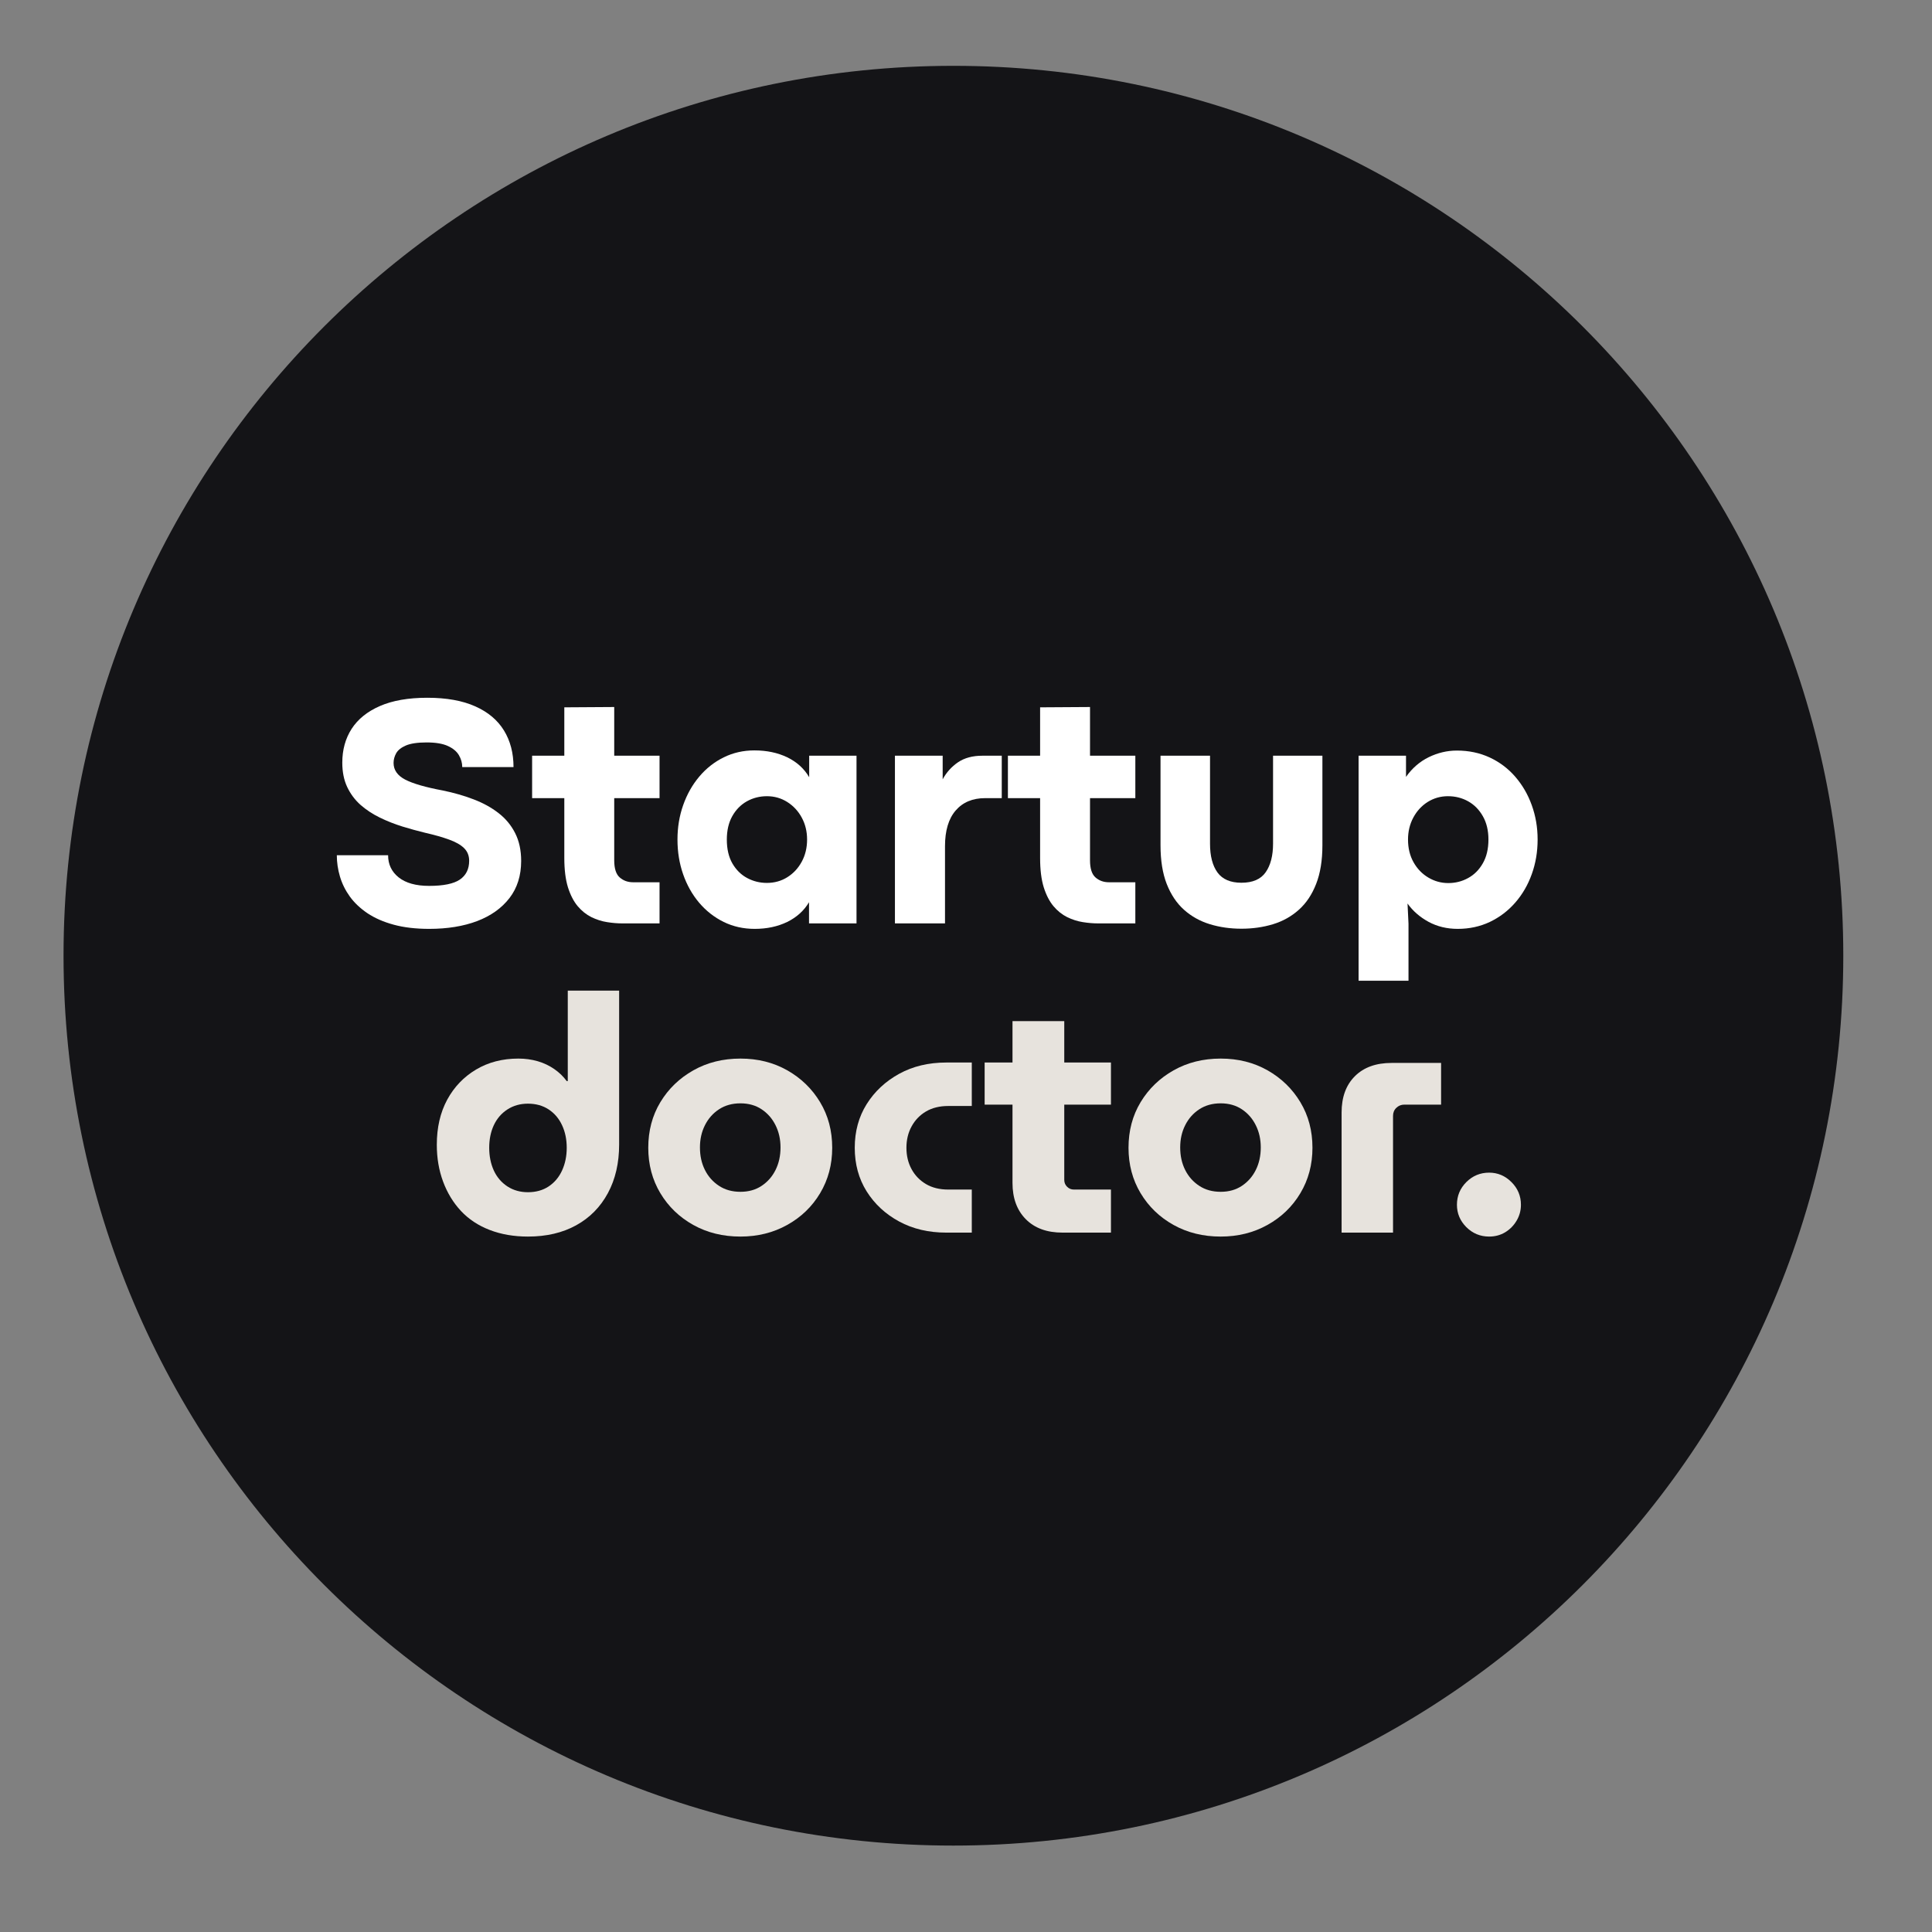
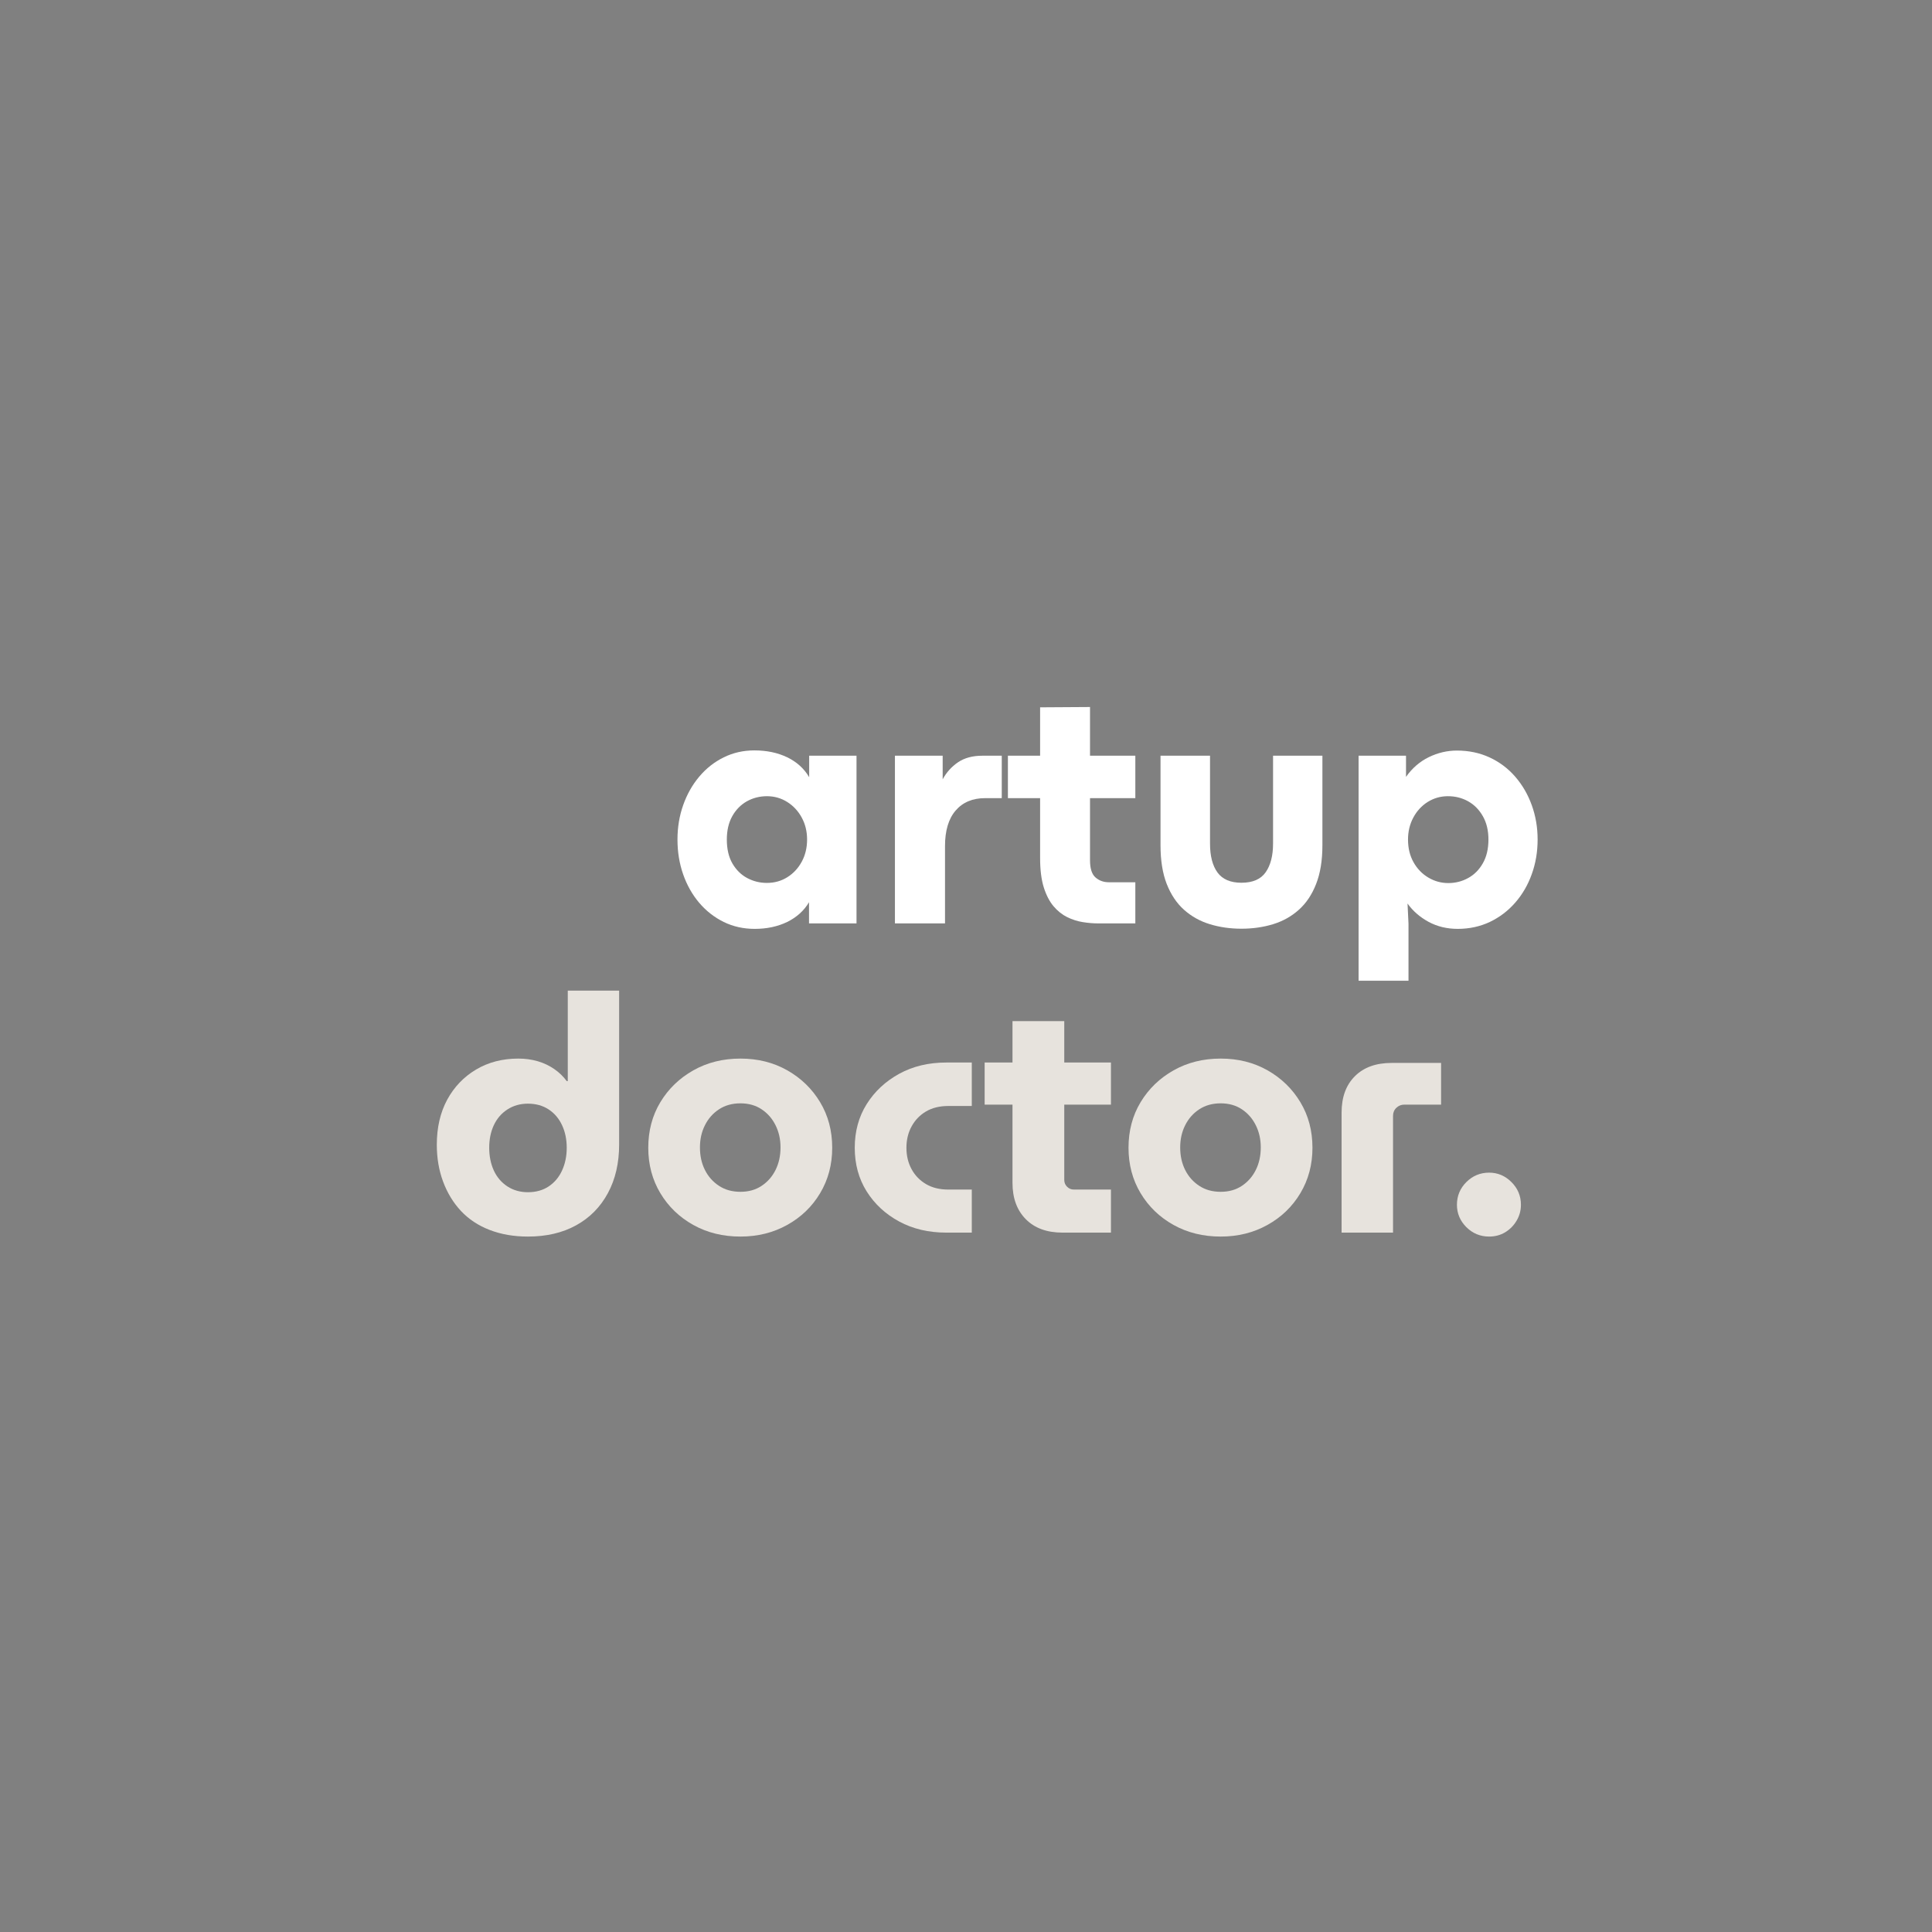
<svg xmlns="http://www.w3.org/2000/svg" width="500" zoomAndPan="magnify" viewBox="0 0 375 375" height="500" preserveAspectRatio="xMidYMid meet" version="1.0">
  <rect x="0" y="0" width="375" height="375" fill="#808080" stroke="none" />
  <defs>
    <g />
    <clipPath id="aeb16bb06e">
      <path d="M 12.332 12.777 L 357.781 12.777 L 357.781 358.227 L 12.332 358.227 Z M 12.332 12.777 " clip-rule="nonzero" />
    </clipPath>
    <clipPath id="317553d6b4">
-       <path d="M 185.055 12.777 C 89.664 12.777 12.332 90.105 12.332 185.5 C 12.332 280.895 89.664 358.227 185.055 358.227 C 280.449 358.227 357.781 280.895 357.781 185.5 C 357.781 90.105 280.449 12.777 185.055 12.777 Z M 185.055 12.777 " clip-rule="nonzero" />
-     </clipPath>
+       </clipPath>
    <clipPath id="9f2475564f">
-       <path d="M 0.332 0.777 L 345.781 0.777 L 345.781 346.227 L 0.332 346.227 Z M 0.332 0.777 " clip-rule="nonzero" />
-     </clipPath>
+       </clipPath>
    <clipPath id="c0fca0baff">
      <path d="M 173.055 0.777 C 77.664 0.777 0.332 78.105 0.332 173.5 C 0.332 268.895 77.664 346.227 173.055 346.227 C 268.449 346.227 345.781 268.895 345.781 173.5 C 345.781 78.105 268.449 0.777 173.055 0.777 Z M 173.055 0.777 " clip-rule="nonzero" />
    </clipPath>
    <clipPath id="8db235a1dc">
      <rect x="0" width="346" y="0" height="347" />
    </clipPath>
    <clipPath id="bcb7da0488">
      <rect x="0" width="218" y="0" height="103" />
    </clipPath>
    <clipPath id="1bf77beb2c">
      <rect x="0" width="238" y="0" height="58" />
    </clipPath>
  </defs>
  <g clip-path="url(#aeb16bb06e)">
    <g clip-path="url(#317553d6b4)">
      <g transform="matrix(1, 0, 0, 1, 12, 12)">
        <g clip-path="url(#8db235a1dc)">
          <g clip-path="url(#9f2475564f)">
            <g clip-path="url(#c0fca0baff)">
              <path fill="#141417" d="M 0.332 0.777 L 345.781 0.777 L 345.781 346.227 L 0.332 346.227 Z M 0.332 0.777 " fill-opacity="1" fill-rule="nonzero" />
            </g>
          </g>
        </g>
      </g>
    </g>
  </g>
  <g transform="matrix(1, 0, 0, 1, 81, 166)">
    <g clip-path="url(#bcb7da0488)">
      <g fill="#e7e3dd" fill-opacity="1">
        <g transform="translate(1.596, 73.251)">
          <g>
            <path d="M 19.875 0.766 C 17.133 0.766 14.66 0.336 12.453 -0.516 C 10.242 -1.367 8.383 -2.598 6.875 -4.203 C 5.375 -5.816 4.219 -7.719 3.406 -9.906 C 2.594 -12.094 2.188 -14.473 2.188 -17.047 C 2.188 -20.391 2.859 -23.305 4.203 -25.797 C 5.555 -28.285 7.426 -30.238 9.812 -31.656 C 12.195 -33.07 14.93 -33.781 18.016 -33.781 C 19.348 -33.781 20.602 -33.609 21.781 -33.266 C 22.957 -32.922 24.023 -32.414 24.984 -31.75 C 25.953 -31.082 26.758 -30.301 27.406 -29.406 L 27.609 -29.406 L 27.609 -46.969 L 37.578 -46.969 L 37.578 -17.109 C 37.578 -13.504 36.848 -10.352 35.391 -7.656 C 33.93 -4.957 31.879 -2.879 29.234 -1.422 C 26.598 0.035 23.477 0.766 19.875 0.766 Z M 19.875 -7.844 C 21.426 -7.844 22.77 -8.219 23.906 -8.969 C 25.039 -9.727 25.906 -10.758 26.5 -12.062 C 27.102 -13.375 27.406 -14.844 27.406 -16.469 C 27.406 -18.102 27.102 -19.562 26.5 -20.844 C 25.906 -22.133 25.039 -23.156 23.906 -23.906 C 22.77 -24.656 21.426 -25.031 19.875 -25.031 C 18.375 -25.031 17.047 -24.656 15.891 -23.906 C 14.734 -23.156 13.852 -22.133 13.25 -20.844 C 12.656 -19.562 12.359 -18.102 12.359 -16.469 C 12.359 -14.844 12.656 -13.375 13.25 -12.062 C 13.852 -10.758 14.734 -9.727 15.891 -8.969 C 17.047 -8.219 18.375 -7.844 19.875 -7.844 Z M 19.875 -7.844 " />
          </g>
        </g>
      </g>
      <g fill="#e7e3dd" fill-opacity="1">
        <g transform="translate(42.64, 73.251)">
          <g>
            <path d="M 20.078 0.766 C 16.68 0.766 13.633 0.016 10.938 -1.484 C 8.238 -2.984 6.102 -5.039 4.531 -7.656 C 2.969 -10.27 2.188 -13.207 2.188 -16.469 C 2.188 -19.77 2.969 -22.719 4.531 -25.312 C 6.102 -27.914 8.238 -29.977 10.938 -31.5 C 13.633 -33.02 16.68 -33.781 20.078 -33.781 C 23.461 -33.781 26.492 -33.02 29.172 -31.5 C 31.859 -29.977 33.984 -27.914 35.547 -25.312 C 37.109 -22.719 37.891 -19.77 37.891 -16.469 C 37.891 -13.207 37.109 -10.27 35.547 -7.656 C 33.984 -5.039 31.848 -2.984 29.141 -1.484 C 26.441 0.016 23.422 0.766 20.078 0.766 Z M 20.078 -7.922 C 21.66 -7.922 23.031 -8.305 24.188 -9.078 C 25.352 -9.848 26.254 -10.875 26.891 -12.156 C 27.535 -13.445 27.859 -14.906 27.859 -16.531 C 27.859 -18.125 27.535 -19.562 26.891 -20.844 C 26.254 -22.133 25.352 -23.164 24.188 -23.938 C 23.031 -24.707 21.66 -25.094 20.078 -25.094 C 18.484 -25.094 17.098 -24.707 15.922 -23.938 C 14.742 -23.164 13.832 -22.133 13.188 -20.844 C 12.539 -19.562 12.219 -18.125 12.219 -16.531 C 12.219 -14.906 12.539 -13.445 13.188 -12.156 C 13.832 -10.875 14.742 -9.848 15.922 -9.078 C 17.098 -8.305 18.484 -7.922 20.078 -7.922 Z M 20.078 -7.922 " />
          </g>
        </g>
      </g>
      <g fill="#e7e3dd" fill-opacity="1">
        <g transform="translate(82.718, 73.251)">
          <g>
            <path d="M 19.953 0 C 16.516 0 13.469 -0.719 10.812 -2.156 C 8.156 -3.594 6.051 -5.539 4.5 -8 C 2.957 -10.469 2.188 -13.289 2.188 -16.469 C 2.188 -19.645 2.957 -22.469 4.5 -24.938 C 6.051 -27.406 8.156 -29.367 10.812 -30.828 C 13.469 -32.285 16.516 -33.016 19.953 -33.016 L 24.906 -33.016 L 24.906 -24.578 L 20.328 -24.578 C 18.66 -24.578 17.223 -24.223 16.016 -23.516 C 14.816 -22.805 13.883 -21.836 13.219 -20.609 C 12.551 -19.391 12.219 -18.008 12.219 -16.469 C 12.219 -14.926 12.551 -13.539 13.219 -12.312 C 13.883 -11.094 14.816 -10.129 16.016 -9.422 C 17.223 -8.711 18.66 -8.359 20.328 -8.359 L 24.906 -8.359 L 24.906 0 Z M 19.953 0 " />
          </g>
        </g>
      </g>
      <g fill="#e7e3dd" fill-opacity="1">
        <g transform="translate(109.416, 73.251)">
          <g>
            <path d="M 15.828 0 C 12.785 0 10.406 -0.867 8.688 -2.609 C 6.969 -4.348 6.109 -6.695 6.109 -9.656 L 6.109 -41.047 L 16.156 -41.047 L 16.156 -10.234 C 16.156 -9.711 16.336 -9.27 16.703 -8.906 C 17.066 -8.539 17.504 -8.359 18.016 -8.359 L 25.219 -8.359 L 25.219 0 Z M 0.703 -24.844 L 0.703 -33.016 L 25.219 -33.016 L 25.219 -24.844 Z M 0.703 -24.844 " />
          </g>
        </g>
      </g>
      <g fill="#e7e3dd" fill-opacity="1">
        <g transform="translate(135.856, 73.251)">
          <g>
            <path d="M 20.078 0.766 C 16.68 0.766 13.633 0.016 10.938 -1.484 C 8.238 -2.984 6.102 -5.039 4.531 -7.656 C 2.969 -10.27 2.188 -13.207 2.188 -16.469 C 2.188 -19.77 2.969 -22.719 4.531 -25.312 C 6.102 -27.914 8.238 -29.977 10.938 -31.5 C 13.633 -33.02 16.68 -33.781 20.078 -33.781 C 23.461 -33.781 26.492 -33.02 29.172 -31.5 C 31.859 -29.977 33.984 -27.914 35.547 -25.312 C 37.109 -22.719 37.891 -19.77 37.891 -16.469 C 37.891 -13.207 37.109 -10.27 35.547 -7.656 C 33.984 -5.039 31.848 -2.984 29.141 -1.484 C 26.441 0.016 23.422 0.766 20.078 0.766 Z M 20.078 -7.922 C 21.66 -7.922 23.031 -8.305 24.188 -9.078 C 25.352 -9.848 26.254 -10.875 26.891 -12.156 C 27.535 -13.445 27.859 -14.906 27.859 -16.531 C 27.859 -18.125 27.535 -19.562 26.891 -20.844 C 26.254 -22.133 25.352 -23.164 24.188 -23.938 C 23.031 -24.707 21.66 -25.094 20.078 -25.094 C 18.484 -25.094 17.098 -24.707 15.922 -23.938 C 14.742 -23.164 13.832 -22.133 13.188 -20.844 C 12.539 -19.562 12.219 -18.125 12.219 -16.531 C 12.219 -14.906 12.539 -13.445 13.188 -12.156 C 13.832 -10.875 14.742 -9.848 15.922 -9.078 C 17.098 -8.305 18.484 -7.922 20.078 -7.922 Z M 20.078 -7.922 " />
          </g>
        </g>
      </g>
      <g fill="#e7e3dd" fill-opacity="1">
        <g transform="translate(175.934, 73.251)">
          <g>
            <path d="M 3.469 0 L 3.469 -23.297 C 3.469 -26.297 4.328 -28.648 6.047 -30.359 C 7.766 -32.078 10.145 -32.938 13.188 -32.938 L 22.781 -32.938 L 22.781 -24.844 L 15.641 -24.844 C 15.035 -24.844 14.52 -24.633 14.094 -24.219 C 13.664 -23.812 13.453 -23.289 13.453 -22.656 L 13.453 0 Z M 3.469 0 " />
          </g>
        </g>
      </g>
      <g fill="#e7e3dd" fill-opacity="1">
        <g transform="translate(199.415, 73.251)">
          <g>
            <path d="M 8.625 0.766 C 6.906 0.766 5.43 0.156 4.203 -1.062 C 2.984 -2.281 2.375 -3.727 2.375 -5.406 C 2.375 -7.125 2.984 -8.594 4.203 -9.812 C 5.43 -11.031 6.906 -11.641 8.625 -11.641 C 10.289 -11.641 11.734 -11.031 12.953 -9.812 C 14.18 -8.594 14.797 -7.125 14.797 -5.406 C 14.797 -4.289 14.516 -3.258 13.953 -2.312 C 13.398 -1.375 12.66 -0.625 11.734 -0.062 C 10.816 0.488 9.781 0.766 8.625 0.766 Z M 8.625 0.766 " />
          </g>
        </g>
      </g>
    </g>
  </g>
  <g transform="matrix(1, 0, 0, 1, 63, 134)">
    <g clip-path="url(#1bf77beb2c)">
      <g fill="#ffffff" fill-opacity="1">
        <g transform="translate(0.423, 45.231)">
          <g>
-             <path d="M 19.891 1.062 C 17.266 1.062 14.961 0.789 12.984 0.25 C 11.004 -0.289 9.312 -1.031 7.906 -1.969 C 6.508 -2.914 5.367 -3.992 4.484 -5.203 C 3.609 -6.422 2.969 -7.719 2.562 -9.094 C 2.156 -10.469 1.953 -11.848 1.953 -13.234 L 11.906 -13.234 C 11.906 -11.453 12.594 -10.016 13.969 -8.922 C 15.352 -7.828 17.316 -7.281 19.859 -7.281 C 22.641 -7.281 24.629 -7.688 25.828 -8.5 C 27.035 -9.32 27.641 -10.539 27.641 -12.156 C 27.641 -13.145 27.312 -13.961 26.656 -14.609 C 26 -15.254 25.031 -15.805 23.75 -16.266 C 22.469 -16.734 20.91 -17.176 19.078 -17.594 C 17.629 -17.945 16.156 -18.352 14.656 -18.812 C 13.156 -19.281 11.707 -19.852 10.312 -20.531 C 8.926 -21.207 7.68 -22.023 6.578 -22.984 C 5.484 -23.953 4.613 -25.113 3.969 -26.469 C 3.332 -27.82 3.016 -29.398 3.016 -31.203 C 3.016 -33.691 3.617 -35.879 4.828 -37.766 C 6.047 -39.648 7.875 -41.125 10.312 -42.188 C 12.758 -43.258 15.828 -43.797 19.516 -43.797 C 23.242 -43.797 26.348 -43.238 28.828 -42.125 C 31.305 -41.02 33.16 -39.461 34.391 -37.453 C 35.629 -35.441 36.25 -33.07 36.25 -30.344 L 26.297 -30.344 C 26.297 -31.145 26.082 -31.91 25.656 -32.641 C 25.227 -33.379 24.508 -33.977 23.5 -34.438 C 22.5 -34.895 21.129 -35.125 19.391 -35.125 C 17.629 -35.125 16.285 -34.926 15.359 -34.531 C 14.441 -34.133 13.812 -33.629 13.469 -33.016 C 13.133 -32.41 12.969 -31.785 12.969 -31.141 C 12.969 -29.773 13.723 -28.695 15.234 -27.906 C 16.742 -27.125 19.176 -26.422 22.531 -25.797 C 24.664 -25.359 26.656 -24.785 28.5 -24.078 C 30.344 -23.379 31.953 -22.492 33.328 -21.422 C 34.711 -20.359 35.789 -19.062 36.562 -17.531 C 37.344 -16 37.734 -14.195 37.734 -12.125 C 37.734 -9.281 36.977 -6.879 35.469 -4.922 C 33.957 -2.961 31.867 -1.473 29.203 -0.453 C 26.535 0.555 23.43 1.062 19.891 1.062 Z M 19.891 1.062 " />
-           </g>
+             </g>
        </g>
      </g>
      <g fill="#ffffff" fill-opacity="1">
        <g transform="translate(39.908, 45.231)">
          <g>
-             <path d="M 25.109 0 L 17.906 0 C 16.945 0 15.945 -0.082 14.906 -0.25 C 13.875 -0.414 12.863 -0.738 11.875 -1.219 C 10.895 -1.707 10.008 -2.414 9.219 -3.344 C 8.438 -4.281 7.805 -5.504 7.328 -7.016 C 6.859 -8.535 6.625 -10.426 6.625 -12.688 L 6.625 -24.312 L 0.375 -24.312 L 0.375 -32.547 L 6.625 -32.547 L 6.625 -41.938 L 16.312 -42 L 16.312 -32.547 L 25.109 -32.547 L 25.109 -24.312 L 16.312 -24.312 L 16.312 -12.25 C 16.312 -10.656 16.664 -9.547 17.375 -8.922 C 18.082 -8.297 18.953 -7.984 19.984 -7.984 L 25.109 -7.984 Z M 25.109 0 " />
-           </g>
+             </g>
        </g>
      </g>
      <g fill="#ffffff" fill-opacity="1">
        <g transform="translate(66.639, 45.231)">
          <g>
            <path d="M 16.844 1.062 C 14.664 1.062 12.66 0.613 10.828 -0.281 C 8.992 -1.188 7.406 -2.43 6.062 -4.016 C 4.719 -5.609 3.68 -7.453 2.953 -9.547 C 2.223 -11.641 1.859 -13.883 1.859 -16.281 C 1.859 -18.645 2.227 -20.875 2.969 -22.969 C 3.707 -25.062 4.75 -26.906 6.094 -28.5 C 7.438 -30.094 9.02 -31.336 10.844 -32.234 C 12.664 -33.129 14.645 -33.578 16.781 -33.578 C 19.188 -33.578 21.316 -33.129 23.172 -32.234 C 25.023 -31.336 26.441 -30.051 27.422 -28.375 L 27.422 -32.547 L 36.609 -32.547 L 36.609 0 L 27.391 0 L 27.391 -4.109 C 26.41 -2.461 25 -1.188 23.156 -0.281 C 21.312 0.613 19.207 1.062 16.844 1.062 Z M 19.203 -7.859 C 20.68 -7.859 22.008 -8.227 23.188 -8.969 C 24.363 -9.707 25.297 -10.711 25.984 -11.984 C 26.672 -13.254 27.016 -14.688 27.016 -16.281 C 27.016 -17.844 26.672 -19.258 25.984 -20.531 C 25.297 -21.801 24.359 -22.812 23.172 -23.562 C 21.984 -24.312 20.672 -24.688 19.234 -24.688 C 17.805 -24.688 16.5 -24.352 15.312 -23.688 C 14.133 -23.02 13.191 -22.055 12.484 -20.797 C 11.785 -19.535 11.438 -18.031 11.438 -16.281 C 11.438 -14.438 11.797 -12.891 12.516 -11.641 C 13.242 -10.391 14.195 -9.445 15.375 -8.812 C 16.562 -8.176 17.836 -7.859 19.203 -7.859 Z M 19.203 -7.859 " />
          </g>
        </g>
      </g>
      <g fill="#ffffff" fill-opacity="1">
        <g transform="translate(106.972, 45.231)">
          <g>
            <path d="M 13.453 0 L 3.734 0 L 3.734 -32.547 L 13 -32.547 L 13 -27.969 C 13.738 -29.32 14.727 -30.422 15.969 -31.266 C 17.219 -32.117 18.797 -32.547 20.703 -32.547 L 24.469 -32.547 L 24.469 -24.312 L 21.234 -24.312 C 18.805 -24.312 16.898 -23.508 15.516 -21.906 C 14.141 -20.312 13.453 -18.004 13.453 -14.984 Z M 13.453 0 " />
          </g>
        </g>
      </g>
      <g fill="#ffffff" fill-opacity="1">
        <g transform="translate(132.259, 45.231)">
          <g>
            <path d="M 25.109 0 L 17.906 0 C 16.945 0 15.945 -0.082 14.906 -0.25 C 13.875 -0.414 12.863 -0.738 11.875 -1.219 C 10.895 -1.707 10.008 -2.414 9.219 -3.344 C 8.438 -4.281 7.805 -5.504 7.328 -7.016 C 6.859 -8.535 6.625 -10.426 6.625 -12.688 L 6.625 -24.312 L 0.375 -24.312 L 0.375 -32.547 L 6.625 -32.547 L 6.625 -41.938 L 16.312 -42 L 16.312 -32.547 L 25.109 -32.547 L 25.109 -24.312 L 16.312 -24.312 L 16.312 -12.25 C 16.312 -10.656 16.664 -9.547 17.375 -8.922 C 18.082 -8.297 18.953 -7.984 19.984 -7.984 L 25.109 -7.984 Z M 25.109 0 " />
          </g>
        </g>
      </g>
      <g fill="#ffffff" fill-opacity="1">
        <g transform="translate(158.99, 45.231)">
          <g>
            <path d="M 18.969 1.031 C 16.789 1.031 14.75 0.738 12.844 0.156 C 10.938 -0.426 9.266 -1.359 7.828 -2.641 C 6.398 -3.922 5.281 -5.594 4.469 -7.656 C 3.664 -9.719 3.266 -12.223 3.266 -15.172 L 3.266 -32.547 L 12.875 -32.547 L 12.875 -15.484 C 12.875 -13.078 13.359 -11.207 14.328 -9.875 C 15.305 -8.551 16.852 -7.891 18.969 -7.891 C 21.156 -7.891 22.723 -8.566 23.672 -9.922 C 24.629 -11.285 25.109 -13.141 25.109 -15.484 L 25.109 -32.547 L 34.688 -32.547 L 34.688 -15.172 C 34.688 -12.223 34.281 -9.719 33.469 -7.656 C 32.664 -5.594 31.547 -3.922 30.109 -2.641 C 28.68 -1.359 27.016 -0.426 25.109 0.156 C 23.203 0.738 21.156 1.031 18.969 1.031 Z M 18.969 1.031 " />
          </g>
        </g>
      </g>
      <g fill="#ffffff" fill-opacity="1">
        <g transform="translate(196.967, 45.231)">
          <g>
            <path d="M 13.422 11.125 L 3.734 11.125 L 3.734 -32.547 L 12.938 -32.547 L 12.938 -28.438 C 14.133 -30.133 15.609 -31.41 17.359 -32.266 C 19.109 -33.117 20.926 -33.547 22.812 -33.547 C 25.133 -33.547 27.258 -33.098 29.188 -32.203 C 31.113 -31.305 32.766 -30.062 34.141 -28.469 C 35.523 -26.875 36.594 -25.035 37.344 -22.953 C 38.102 -20.867 38.484 -18.645 38.484 -16.281 C 38.484 -13.883 38.102 -11.641 37.344 -9.547 C 36.594 -7.453 35.52 -5.609 34.125 -4.016 C 32.738 -2.43 31.098 -1.188 29.203 -0.281 C 27.305 0.613 25.227 1.062 22.969 1.062 C 20.875 1.062 18.984 0.602 17.297 -0.312 C 15.609 -1.238 14.254 -2.422 13.234 -3.859 L 13.422 0.062 Z M 21.141 -7.828 C 22.523 -7.828 23.805 -8.148 24.984 -8.797 C 26.172 -9.441 27.125 -10.395 27.844 -11.656 C 28.57 -12.914 28.938 -14.457 28.938 -16.281 C 28.938 -18.031 28.578 -19.535 27.859 -20.797 C 27.148 -22.055 26.203 -23.02 25.016 -23.688 C 23.836 -24.352 22.523 -24.688 21.078 -24.688 C 19.648 -24.688 18.344 -24.316 17.156 -23.578 C 15.977 -22.836 15.047 -21.828 14.359 -20.547 C 13.672 -19.266 13.328 -17.844 13.328 -16.281 C 13.328 -14.602 13.688 -13.129 14.406 -11.859 C 15.125 -10.586 16.082 -9.598 17.281 -8.891 C 18.477 -8.18 19.766 -7.828 21.141 -7.828 Z M 21.141 -7.828 " />
          </g>
        </g>
      </g>
    </g>
  </g>
</svg>